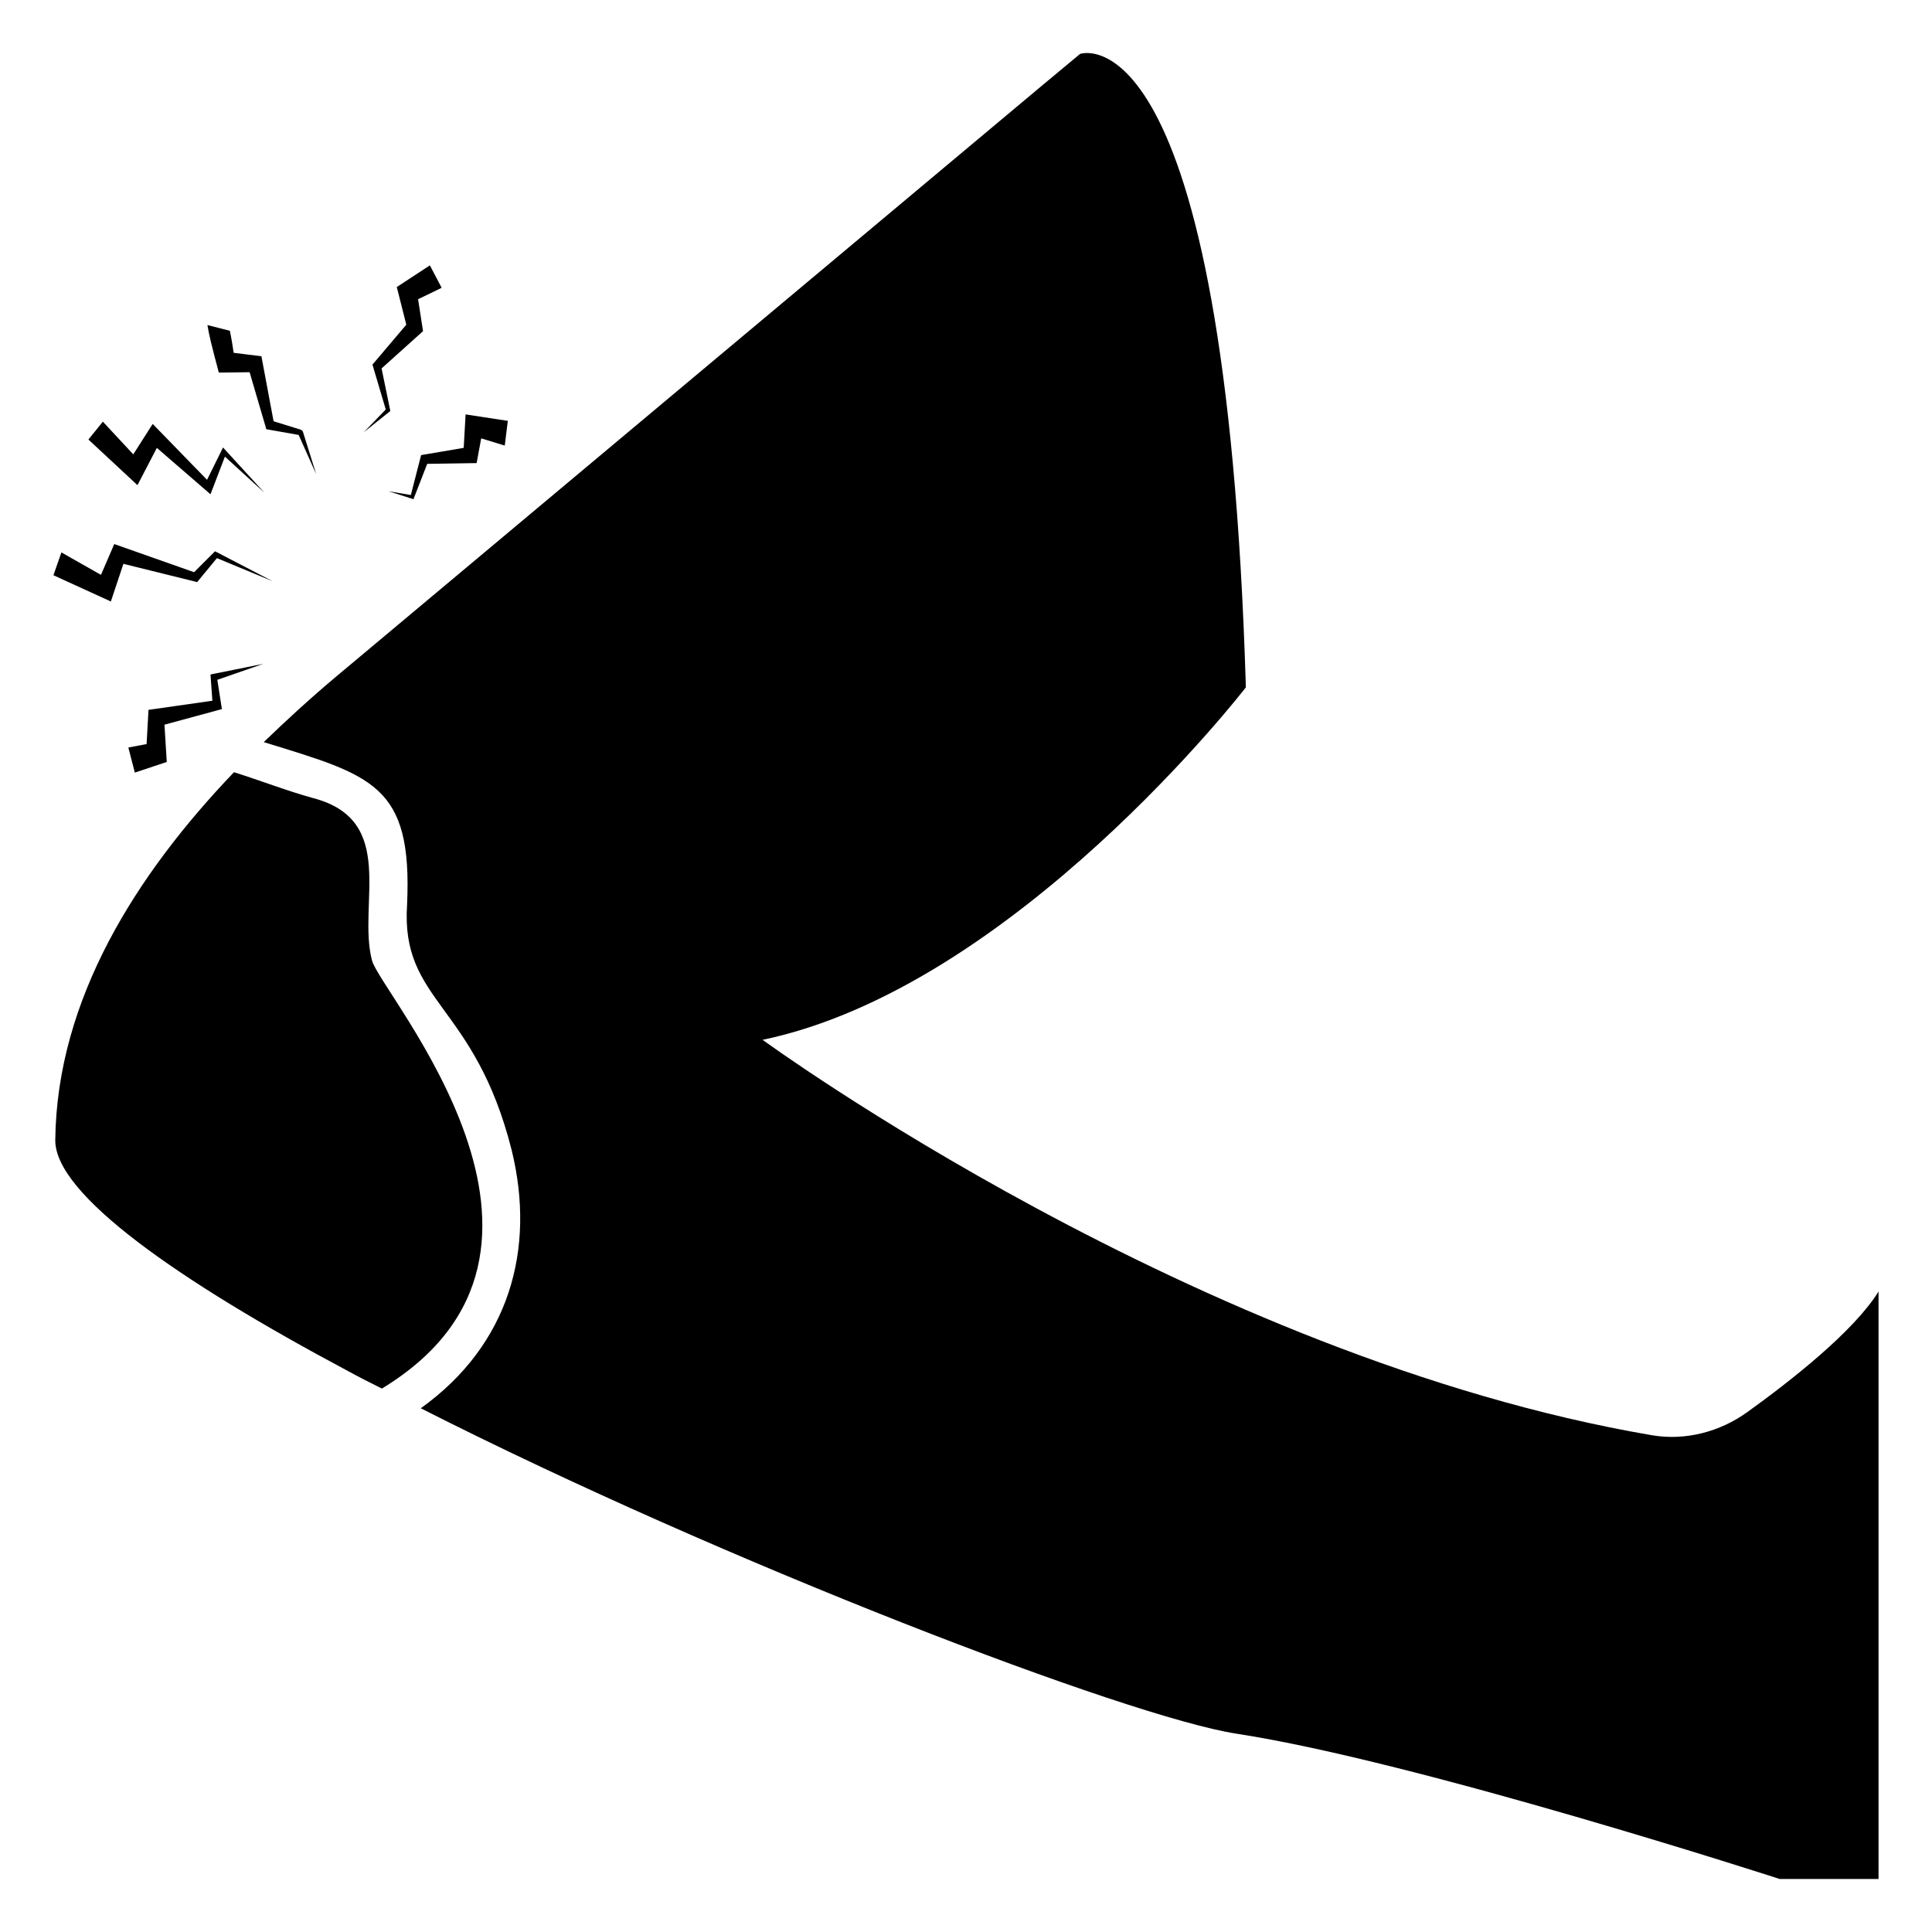
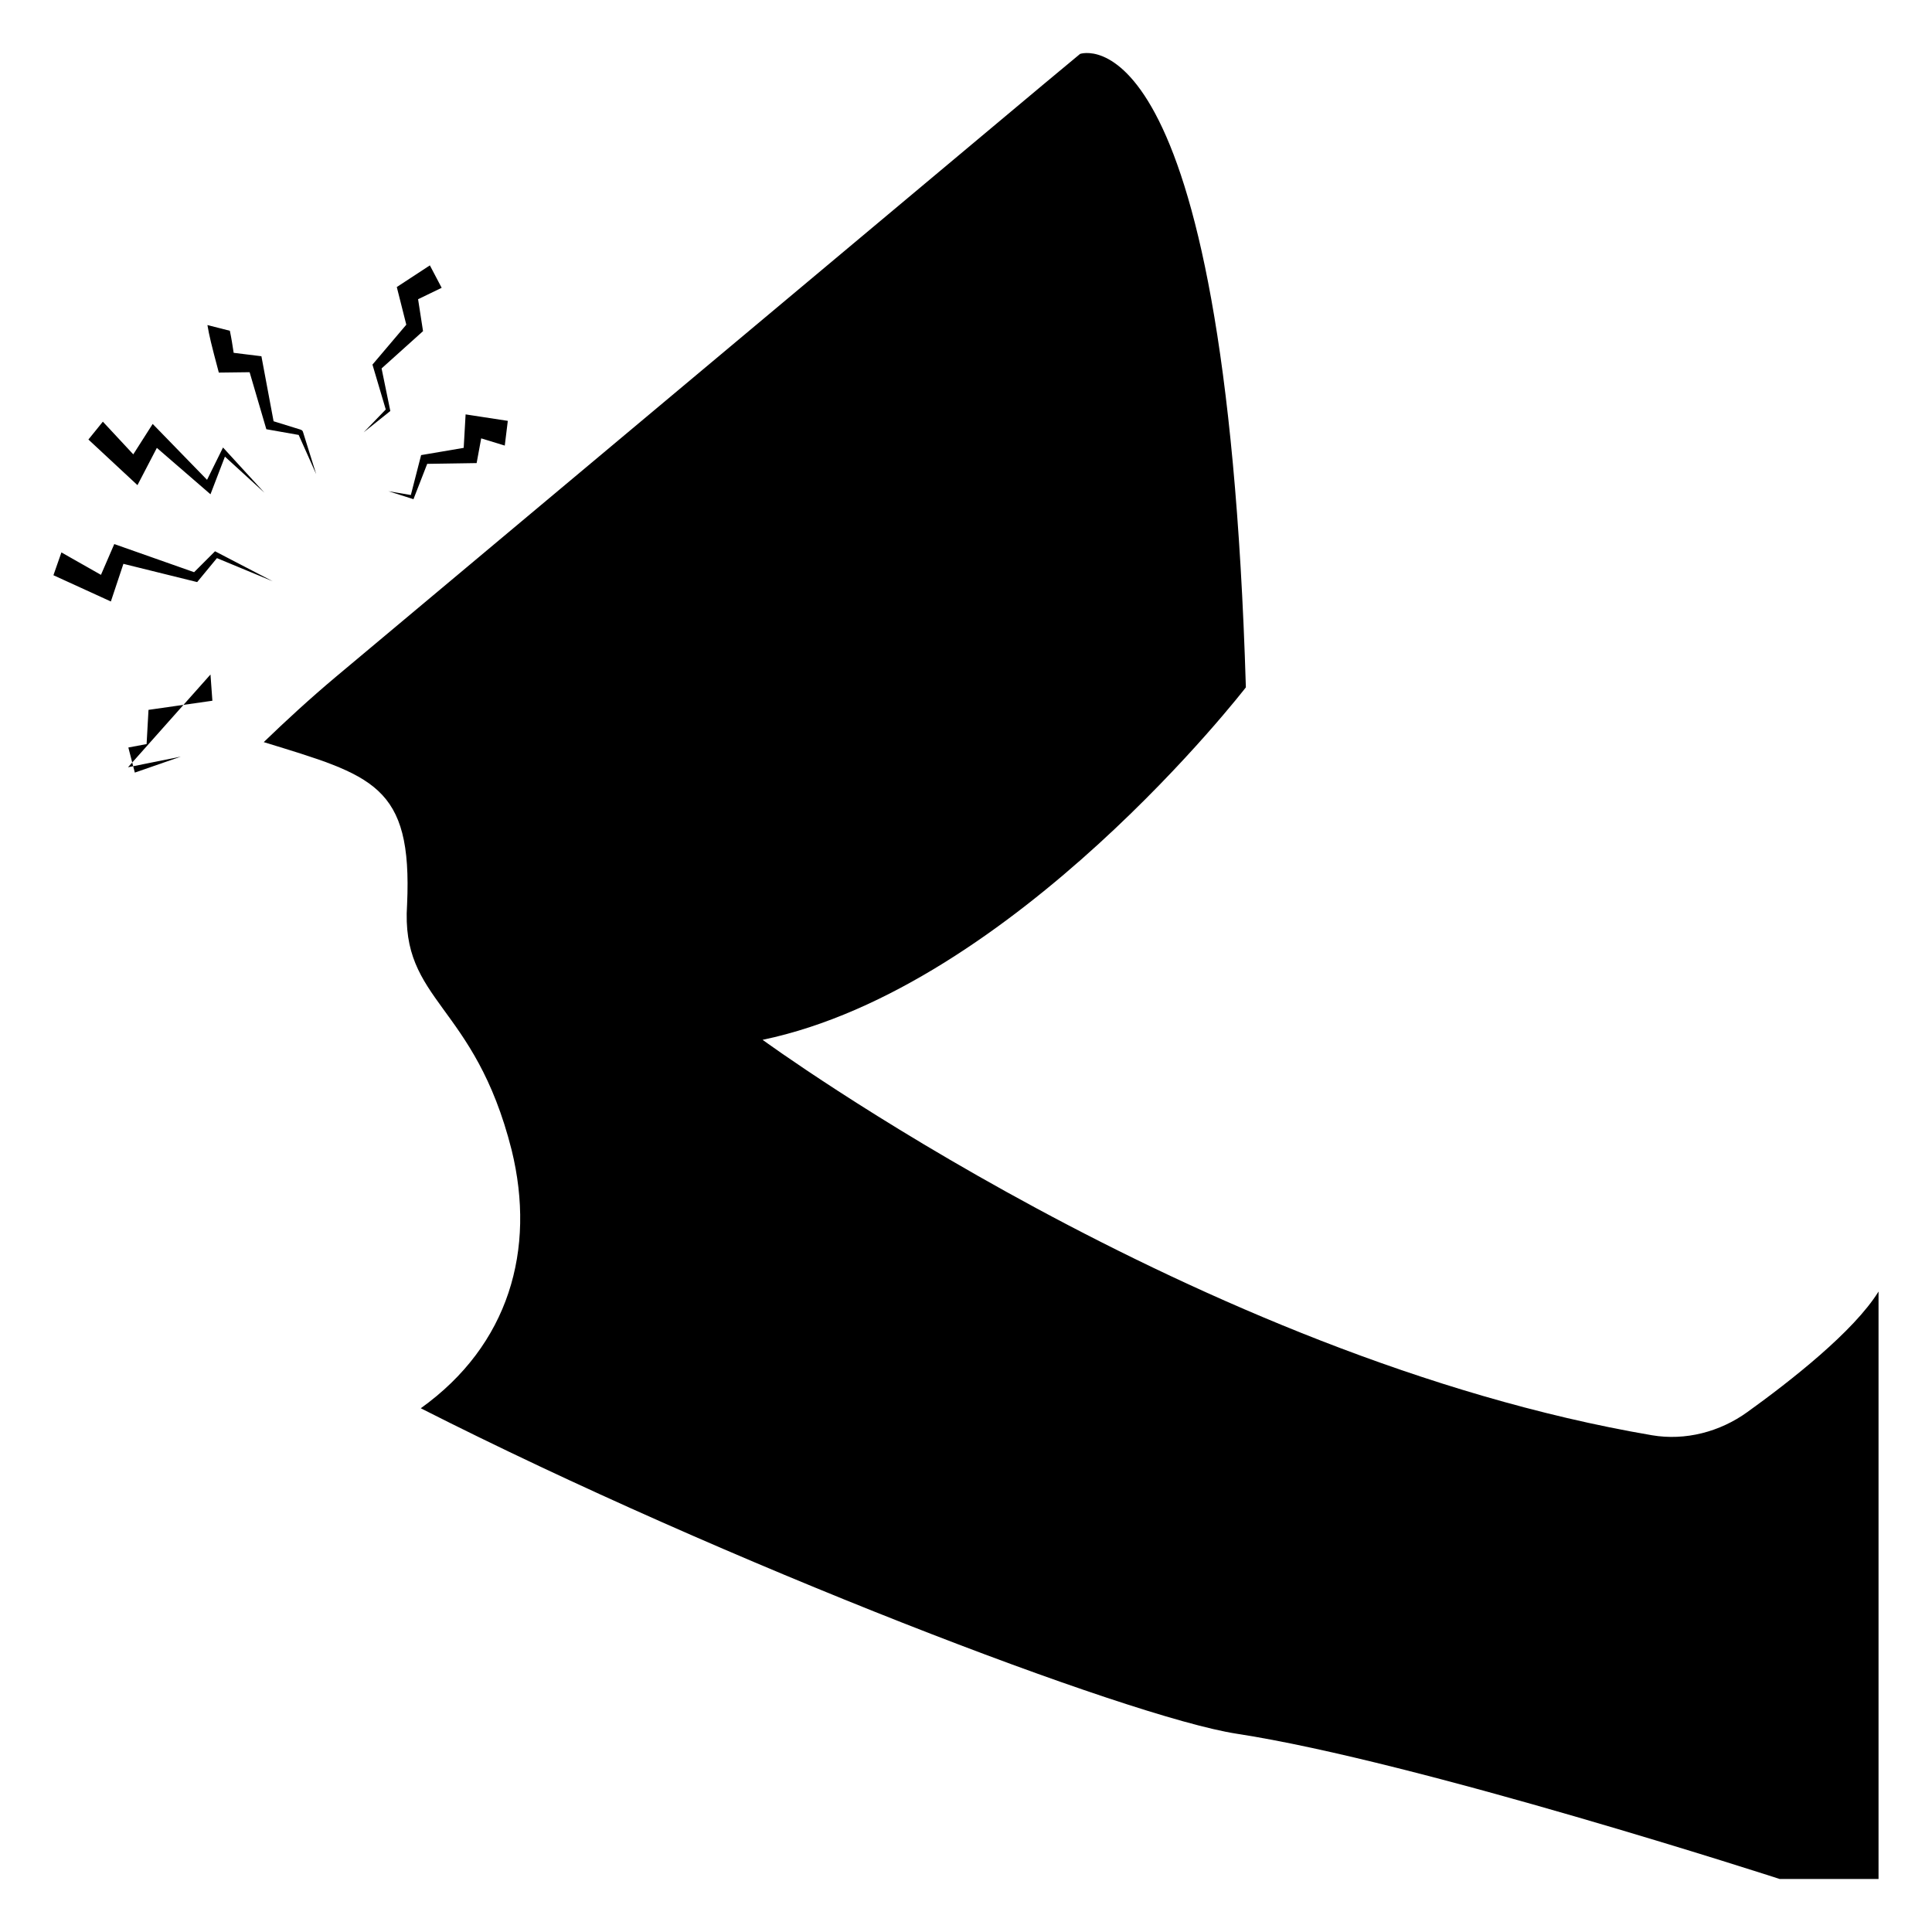
<svg xmlns="http://www.w3.org/2000/svg" fill="#000000" width="800px" height="800px" version="1.1" viewBox="144 144 512 512">
  <g>
    <path d="m255.6 264.61c-0.266 1.027-2.984 11.605-2.719 10.578l-5.945-1.008 6.348 2.016 0.301 0.102 0.102-0.301 3.527-9.07c1.016-0.016 14.113-0.215 13.098-0.203 0.188-1.008 1.395-7.559 1.211-6.551l6.246 1.914 0.805-6.551c-1.012-0.156-12.199-1.867-11.184-1.715-0.059 1.012-0.562 9.879-0.504 8.867-1.008 0.18-12.293 2.094-11.285 1.922z" />
    <path d="m247.44 252.92c-0.207-1.008-2.523-12.293-2.316-11.285 1.016-0.914 12-10.789 10.984-9.875-0.156-1.012-1.469-9.477-1.309-8.465l6.246-3.023-3.125-5.945c-1.012 0.66-9.777 6.406-8.766 5.742 0.262 1.027 2.777 11.004 2.519 9.977-0.867 1.023-9.836 11.605-8.969 10.578 1.363 4.598 3.883 13.082 3.527 11.891l-5.844 6.047c1.008-0.809 8.062-6.449 7.051-5.641z" />
    <path d="m180.43 272.57c0.527-1.016 5.668-10.891 5.141-9.875 1.016 0.879 15.223 13.172 14.207 12.293 0.402-1.043 4.231-11.02 3.828-9.977l10.48 9.574c-0.934-1.016-11.914-13.008-10.984-11.992-0.5 1.012-4.731 9.578-4.231 8.566-0.988-1.016-15.395-15.828-14.41-14.812-0.645 1.008-5.781 9.07-5.141 8.062l-8.062-8.664-3.828 4.734c1.012 0.938 14.012 13.027 13 12.09z" />
-     <path d="m199.78 322.75c0.074 1.012 0.578 7.965 0.504 6.953-1.023 0.145-18.008 2.574-16.93 2.418-0.055 1.012-0.559 10.082-0.504 9.07l-4.836 0.906 1.715 6.648c1.062-0.355 9.523-3.176 8.465-2.82-0.062-1.012-0.668-10.887-0.605-9.875 1.023-0.277 16.238-4.41 15.215-4.133-0.156-1.012-1.367-8.77-1.211-7.758l12.191-4.231c-1.008 0.203-15.012 3.023-14.004 2.82z" />
+     <path d="m199.78 322.75c0.074 1.012 0.578 7.965 0.504 6.953-1.023 0.145-18.008 2.574-16.93 2.418-0.055 1.012-0.559 10.082-0.504 9.07l-4.836 0.906 1.715 6.648l12.191-4.231c-1.008 0.203-15.012 3.023-14.004 2.82z" />
    <path d="m173.38 303.4c0.355-1.062 3.68-11.035 3.324-9.977 1.031 0.254 20.758 5.137 19.547 4.836 0.855-1.035 6.094-7.387 5.238-6.348l14.812 6.144c-1.016-0.527-16.332-8.488-15.316-7.961-1.008 1.008-6.551 6.551-5.543 5.543-1.055-0.371-22.465-7.914-21.16-7.457-0.441 1.027-3.969 9.188-3.527 8.16l-10.48-5.945-2.117 6.047c1.027 0.469 16.242 7.422 15.223 6.957z" />
    <path d="m201.99 242.74c1.016-0.012 9.176-0.113 8.16-0.102 0.297 1.02 4.731 16.133 4.434 15.113 1.73 0.305 9.586 1.691 8.566 1.512l4.637 10.379-3.527-11.285-0.203-0.301-0.402-0.203-7.152-2.215c-0.191-1.016-3.426-18.301-3.223-17.23-1.016-0.125-8.371-1.031-7.356-0.906-0.301-2.016-0.605-3.93-1.008-5.844l-5.945-1.512c0.496 2.894 0.945 4.805 3.019 12.594z" />
    <path d="m607.07 518.21c-7.254 5.238-16.426 7.656-25.293 6.144-120.51-20.555-235.68-104.79-235.68-104.79 66.703-13.906 128.07-93.406 128.07-93.406-5.441-181.57-43.934-167.87-43.934-167.87l-9.574 7.961-187.62 157.09c-6.953 5.844-13.301 11.688-19.145 17.332 28.789 8.867 39.434 11.254 37.988 43.023-1.734 25.973 17.863 26.023 27.711 65.094 6.461 26.352-0.676 51.66-24.082 68.418 80.812 41.012 187.52 81.82 216.23 86.254 47.961 7.356 143.89 38.492 143.89 38.492h26.199v-155.68c-6.551 10.578-23.277 23.676-34.762 31.941z" />
-     <path d="m242.58 398.52c-3.887-14.887 6.879-37.16-15.617-43.023-6.648-1.812-13.906-4.637-20.957-6.852-25.738 26.902-46.922 60.027-47.359 97.438-0.203 14.41 32.746 37.383 77.586 61.262 2.922 1.613 5.945 3.125 8.969 4.637 60.293-36.59-0.352-104.65-2.621-113.46z" />
  </g>
</svg>